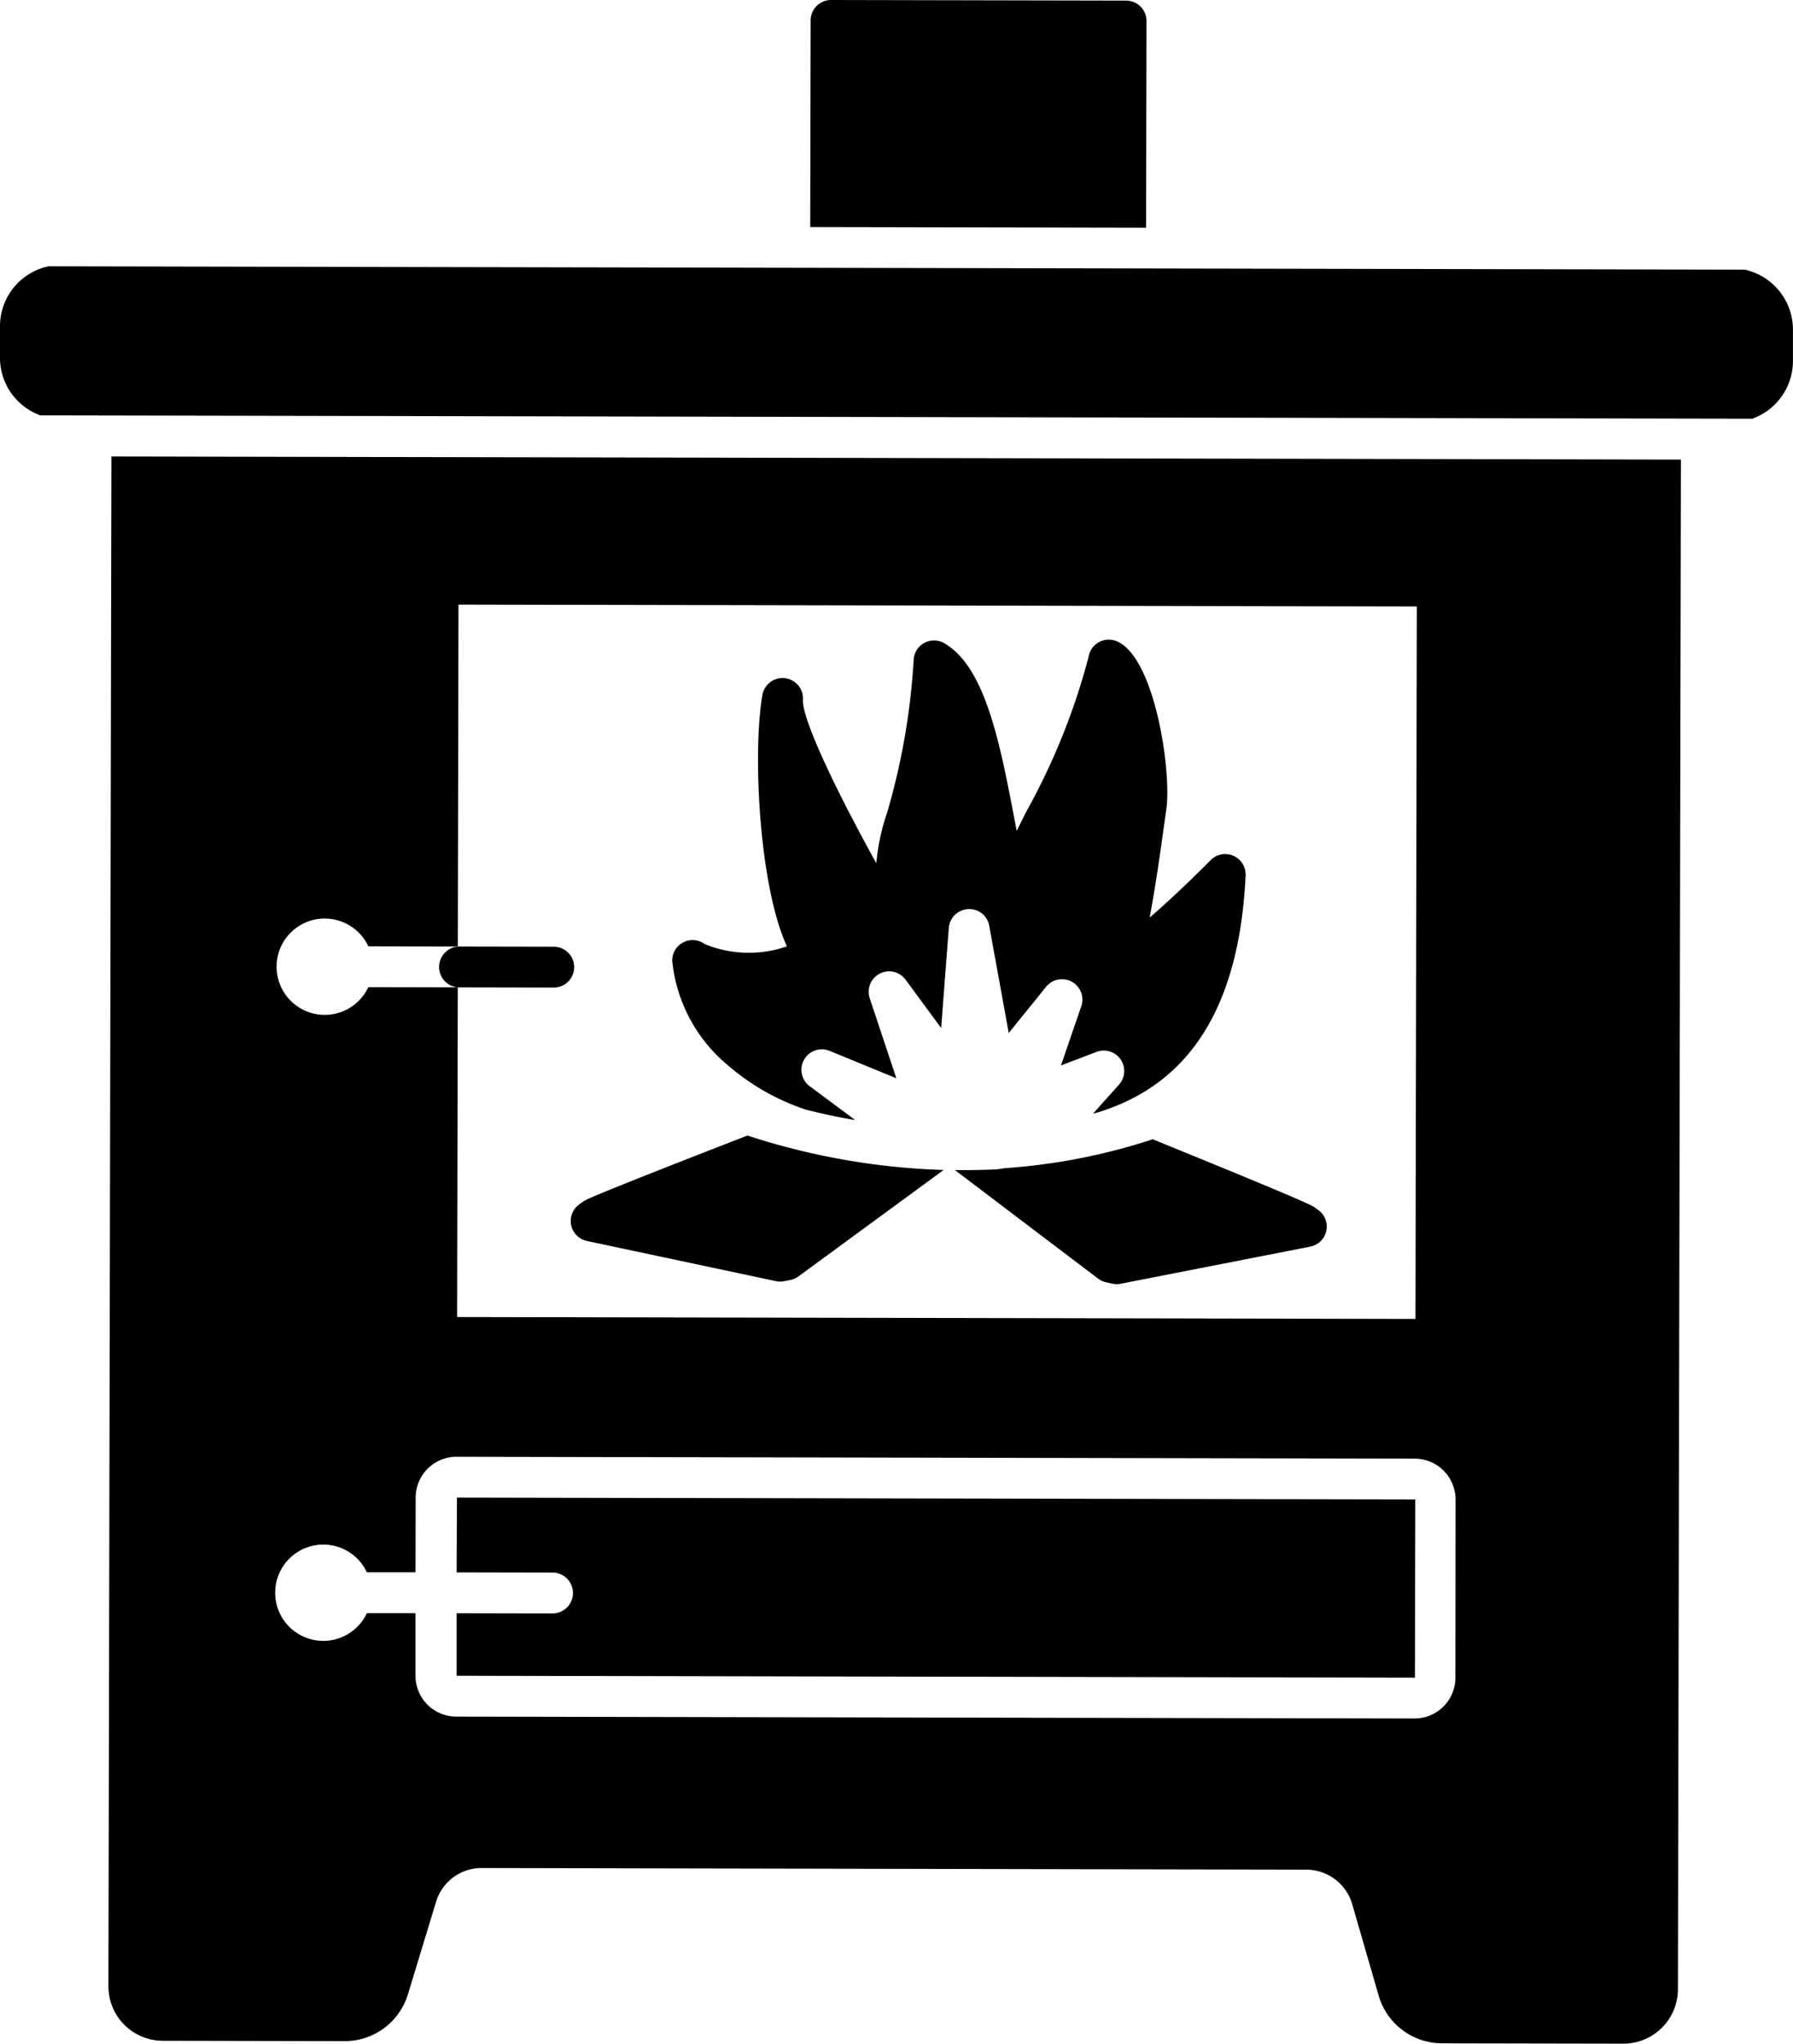
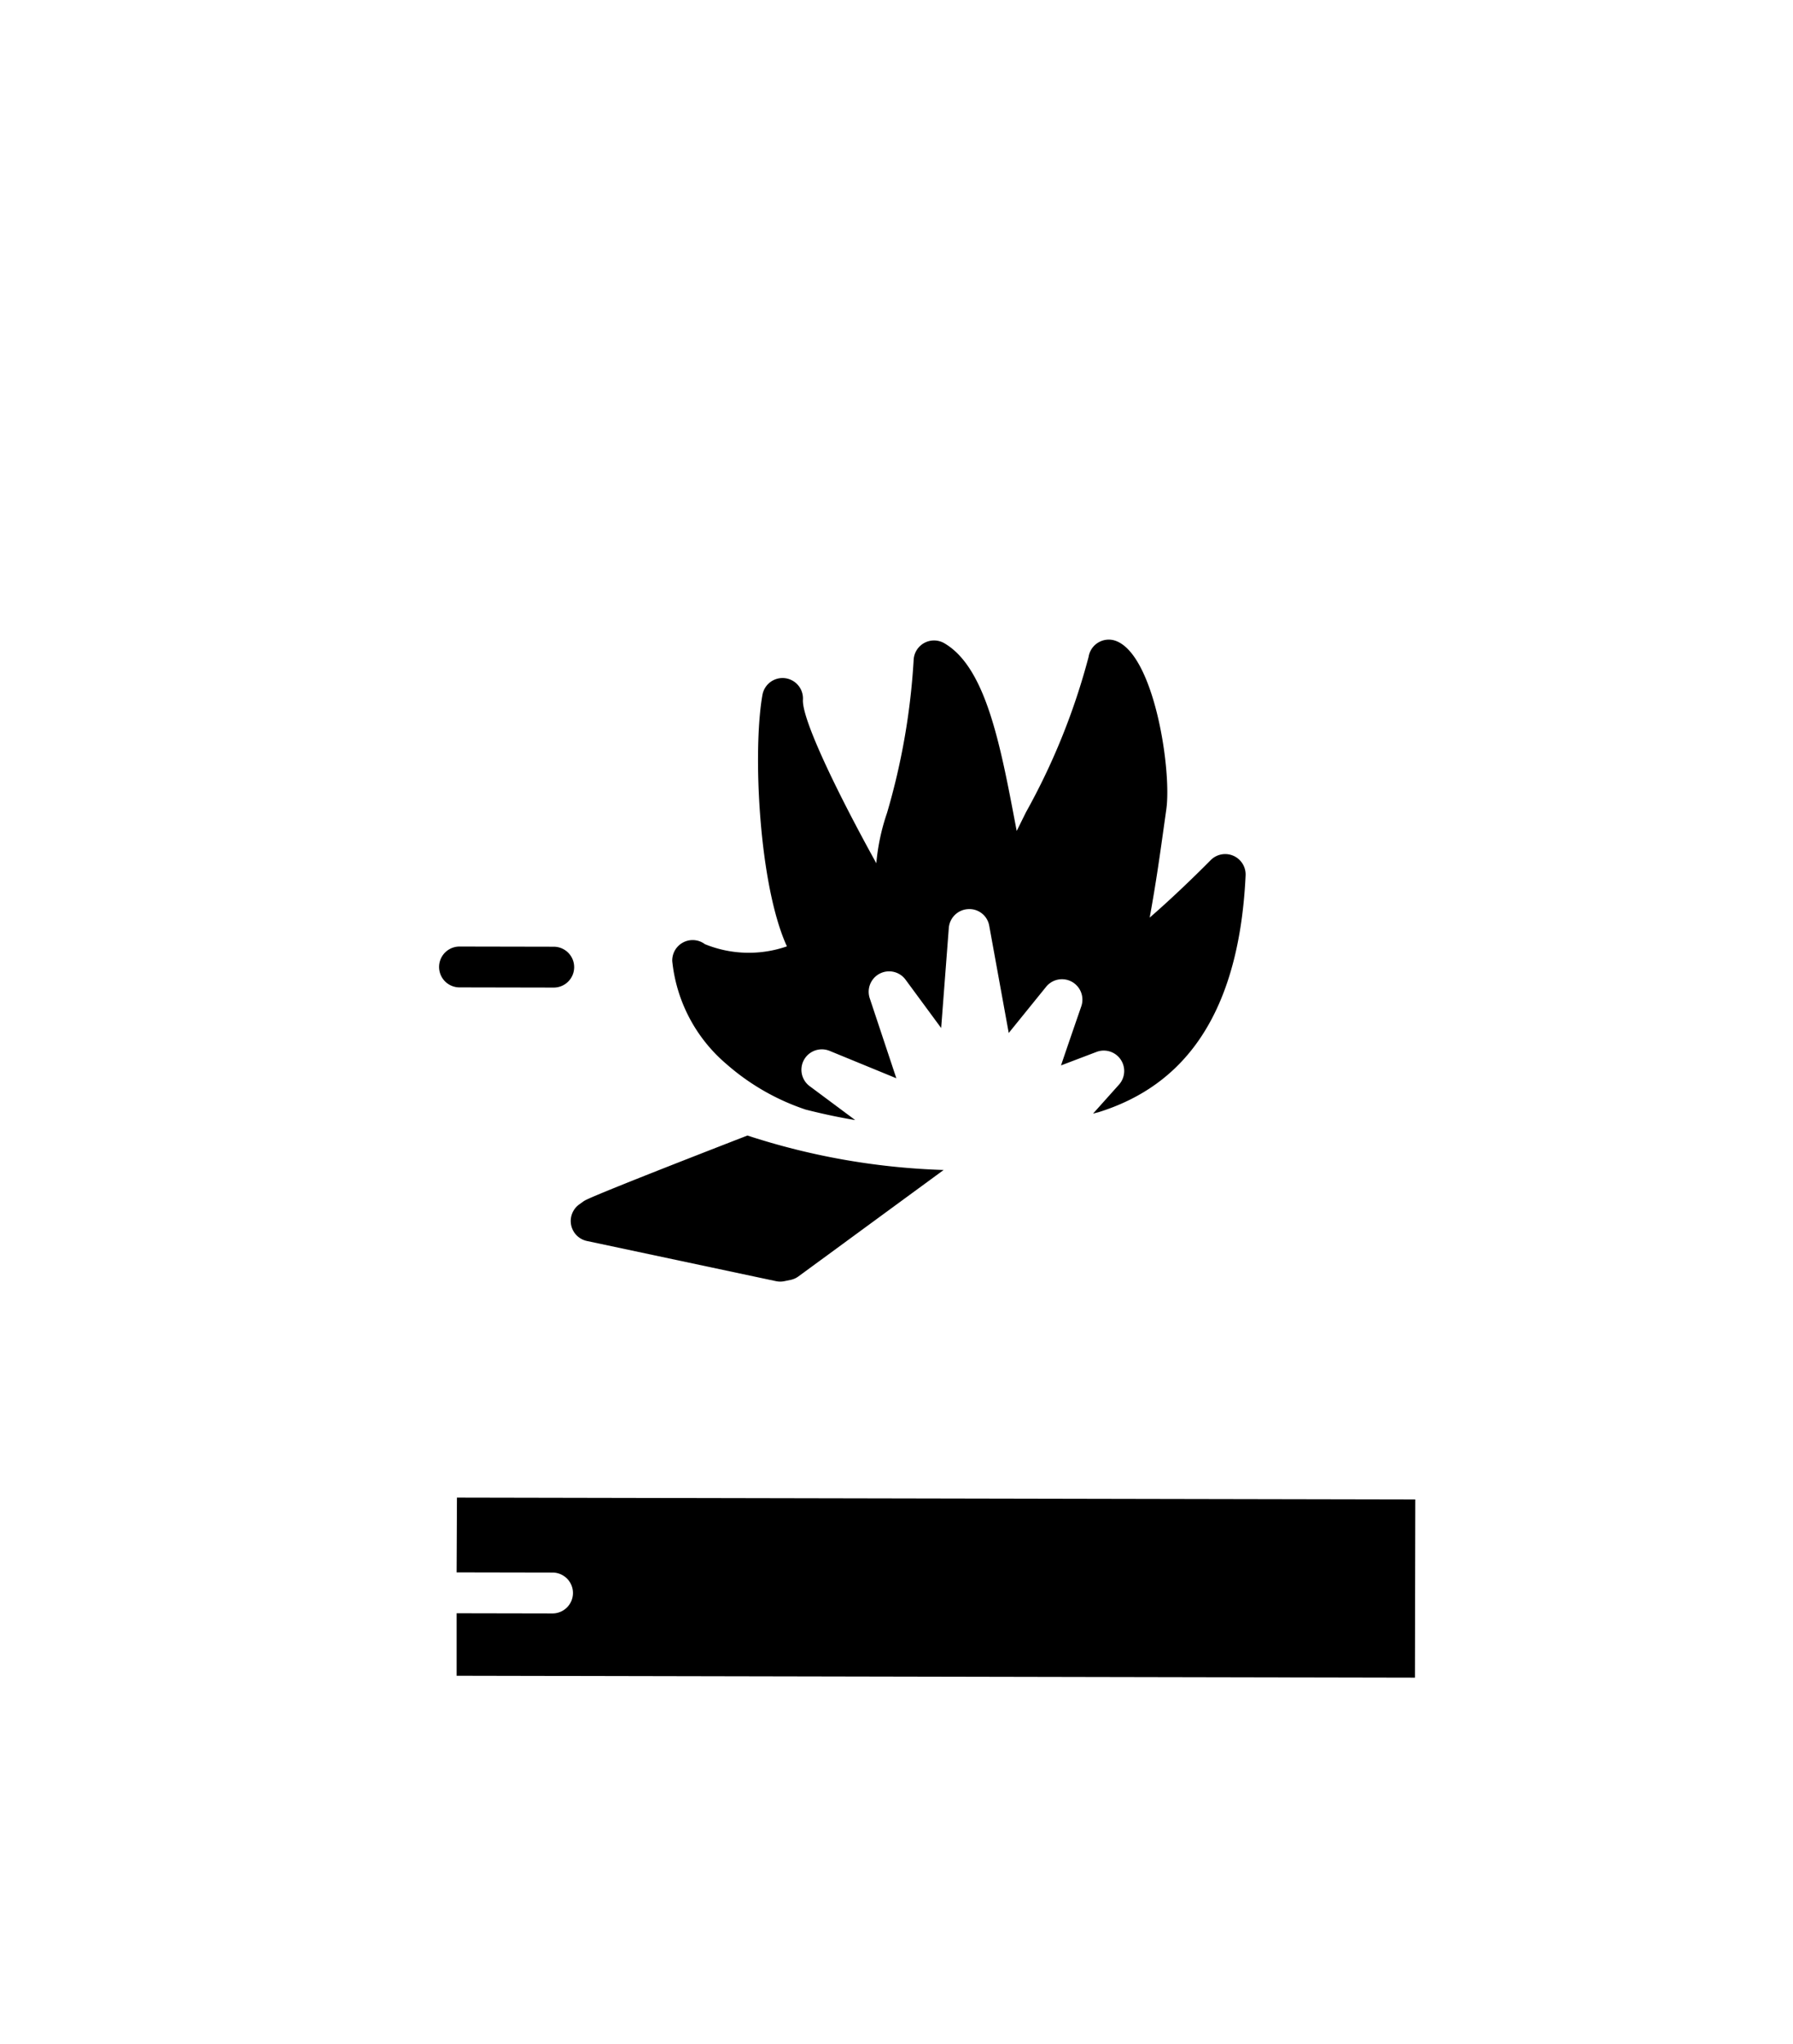
<svg xmlns="http://www.w3.org/2000/svg" class="w-16 h-16 mx-auto" viewBox="0 0 68.664 78.237">
  <g fill="currentColor" data-name="Group 387">
    <path d="m17.486 60.195 3.674.007a.782.782 0 0 1 0 1.564l-3.674-.007v2.393l36.7.073.013-6.821-36.7-.072Z" data-name="Path 72" />
-     <path d="M68.662 13.833v-1.21a2.349 2.349 0 0 0-1.847-2.3l-64.96-.128A2.344 2.344 0 0 0 0 12.483v1.209a2.34 2.34 0 0 0 1.548 2.209l65.554.129a2.348 2.348 0 0 0 1.56-2.197Z" data-name="Path 73" />
-     <path d="m43.89 8.719.016-7.913a.782.782 0 0 0-.78-.783L31.826 0a.782.782 0 0 0-.782.78l-.016 7.914Z" data-name="Path 74" />
-     <path d="M4.267 17.475 4.152 76.04a2.084 2.084 0 0 0 2.082 2.086l6.968.014a2.528 2.528 0 0 0 2.417-1.784l1.081-3.551a1.816 1.816 0 0 1 1.748-1.292l31.582.062a1.835 1.835 0 0 1 1.752 1.316l1.017 3.514a2.533 2.533 0 0 0 2.417 1.819l6.955.013a2.087 2.087 0 0 0 2.086-2.078l.115-58.565Zm8.174 17.69a1.843 1.843 0 0 1 1.665 1.064l3.426.007.026-13.09 36.7.072-.052 27.274-36.7-.072.025-12.621-3.426-.007a1.844 1.844 0 1 1-1.662-2.628Zm43.295 29.063a1.563 1.563 0 0 1-1.564 1.56l-36.7-.072a1.562 1.562 0 0 1-1.56-1.567v-2.393H14.05a1.843 1.843 0 1 1 0-1.564h1.862l.006-2.863a1.563 1.563 0 0 1 1.564-1.56l36.7.072a1.566 1.566 0 0 1 1.56 1.567Z" data-name="Path 75" />
    <g data-name="Group 387">
      <path d="M30.857 42.479c.594.15 1.221.289 1.894.4l-1.747-1.3a.782.782 0 0 1 .764-1.35l2.558 1.05-1.02-3.067a.782.782 0 0 1 1.371-.71l1.365 1.853.293-3.83a.782.782 0 0 1 .739-.721.77.77 0 0 1 .81.641l.746 4.1 1.43-1.766a.782.782 0 0 1 1.348.747c-.006.019-.412 1.187-.776 2.261l1.36-.517a.782.782 0 0 1 .861 1.252l-.994 1.11c.064-.015.13-.035.2-.051 2.694-.839 5.359-3.028 5.642-9.066a.782.782 0 0 0-1.337-.587c-.755.763-1.631 1.591-2.336 2.2.245-1.346.387-2.365.545-3.493l.092-.654c.21-1.492-.458-5.9-1.933-6.446a.782.782 0 0 0-1.044.614 25.589 25.589 0 0 1-2.4 5.949l-.353.714c-.014-.073-.028-.148-.042-.221-.589-3.109-1.144-6.045-2.731-6.967a.782.782 0 0 0-1.173.633 26.1 26.1 0 0 1-1.019 5.862 8.141 8.141 0 0 0-.411 1.928c-1.568-2.833-2.858-5.543-2.81-6.264a.782.782 0 0 0-1.549-.19c-.383 2.131-.143 7.287.935 9.636a4.451 4.451 0 0 1-3.14-.084.782.782 0 0 0-1.251.647 5.967 5.967 0 0 0 2.072 3.94 8.825 8.825 0 0 0 3.041 1.747Z" data-name="Path 76" />
      <path d="M28.624 43.471c-2.525.979-5.844 2.279-6.222 2.485a.792.792 0 0 0-.073.046l-.138.1a.782.782 0 0 0 .285 1.406l7.241 1.538a.8.8 0 0 0 .163.017.78.78 0 0 0 .159-.016l.241-.05a.782.782 0 0 0 .3-.135l5.557-4.072a26.808 26.808 0 0 1-7.513-1.319Z" data-name="Path 77" />
-       <path d="m50.486 46.325-.136-.1a.809.809 0 0 0-.073-.046c-.372-.211-3.63-1.547-6.133-2.565a23.2 23.2 0 0 1-5.658 1.106l-.24.037a.709.709 0 0 1-.085.009q-.65.03-1.27.029c-.111 0-.217 0-.326-.005l5.486 4.158a.776.776 0 0 0 .3.14l.24.054a.8.8 0 0 0 .172.019.793.793 0 0 0 .15-.015l7.265-1.422a.782.782 0 0 0 .308-1.4Z" data-name="Path 78" />
    </g>
    <path d="m21.206 37.807-3.609-.007a.782.782 0 0 1 0-1.564l3.609.007a.782.782 0 0 1 0 1.564Z" data-name="Path 79" />
  </g>
</svg>